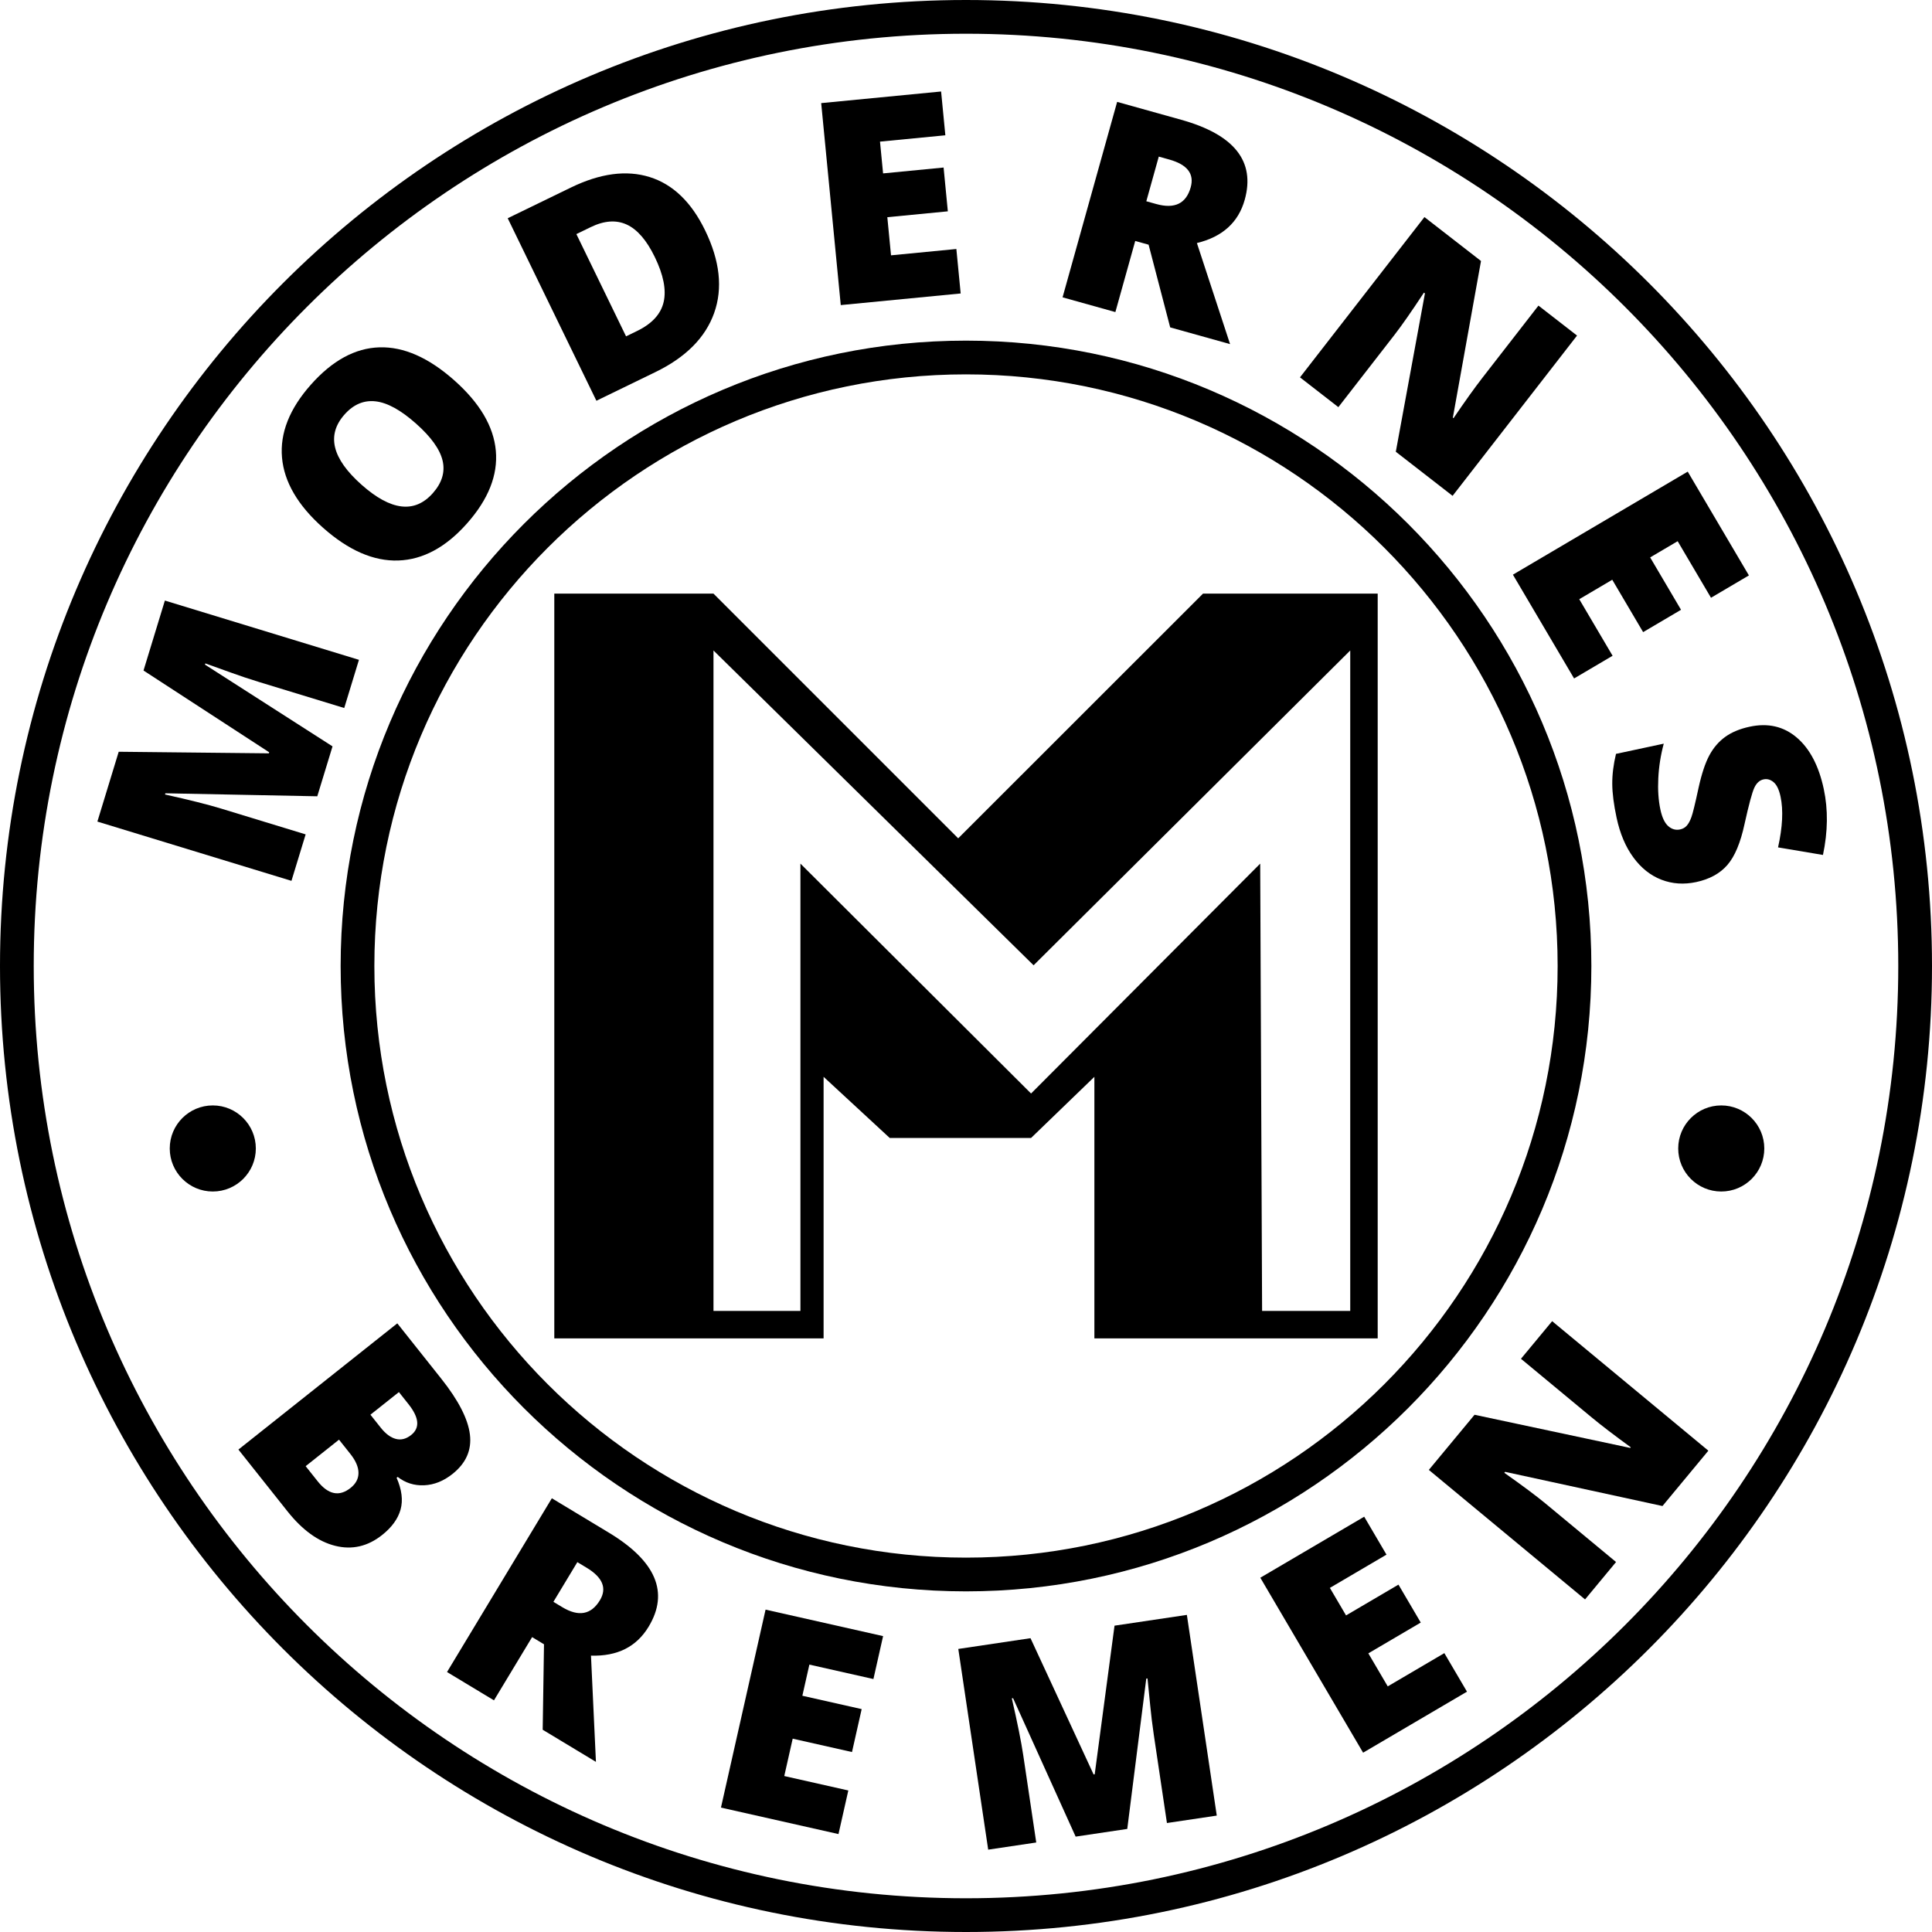
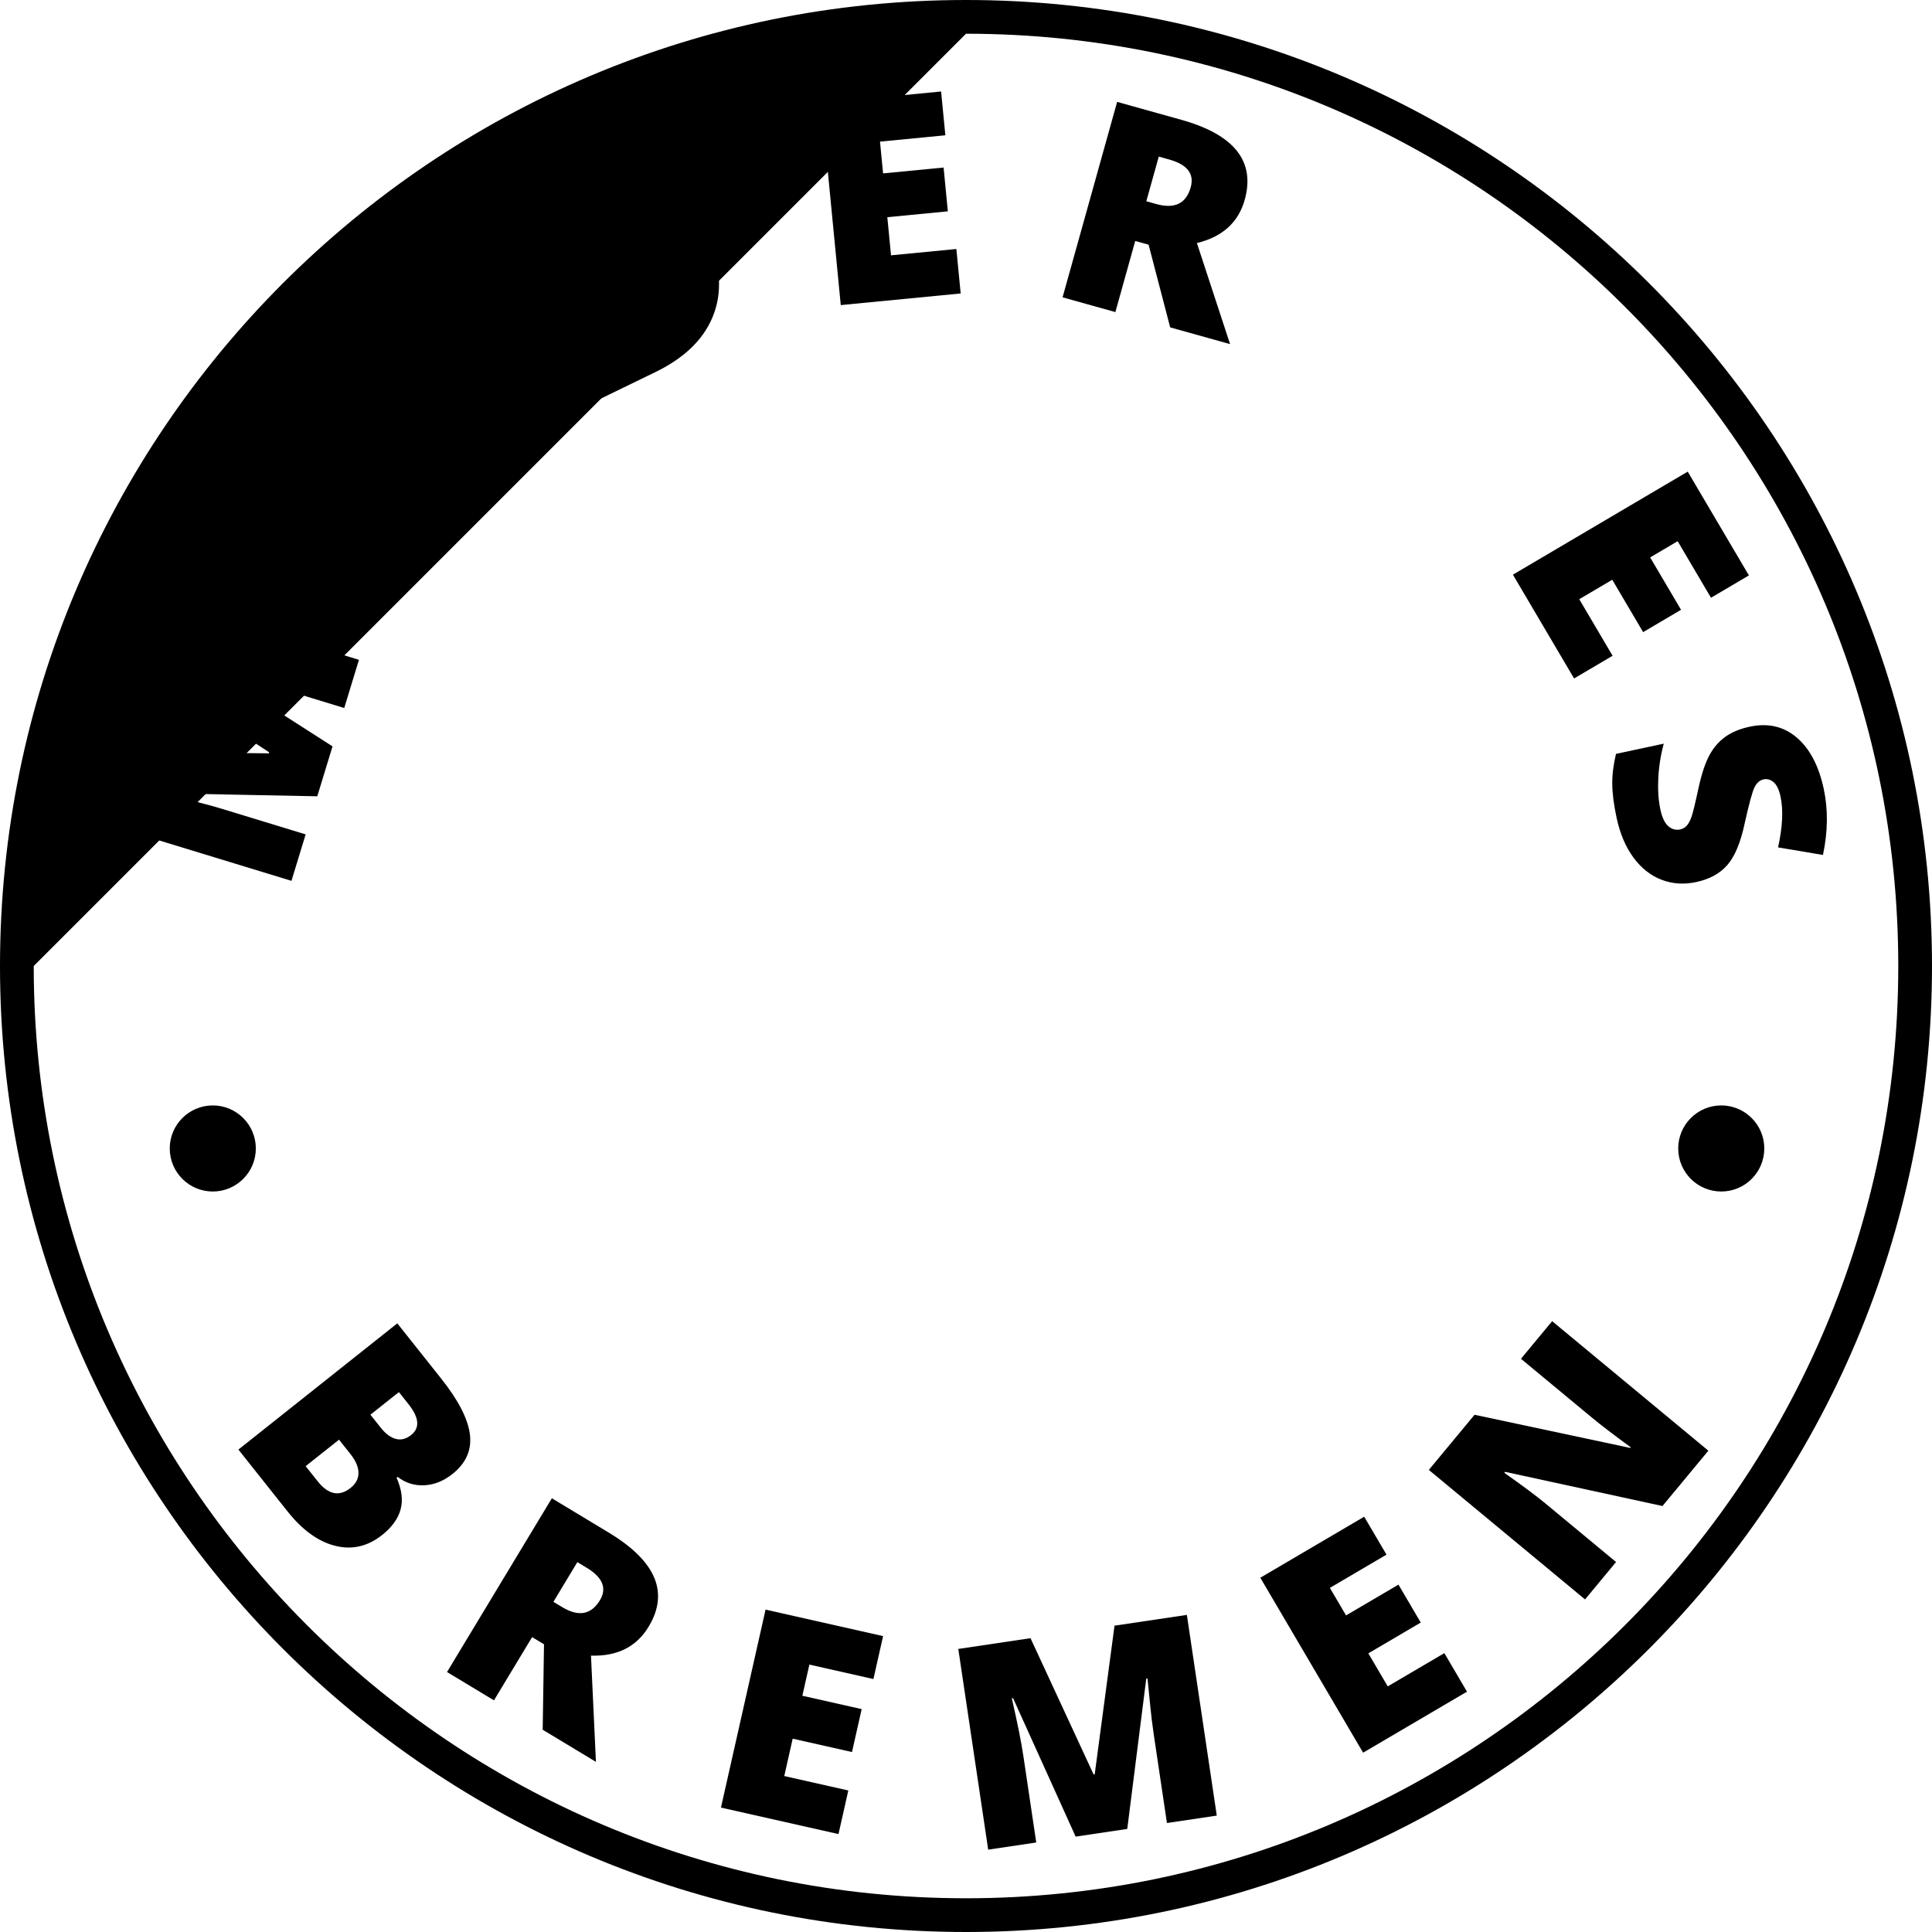
<svg xmlns="http://www.w3.org/2000/svg" viewBox="0 0 2039 2039" version="1.1" xml:space="preserve" style="fill-rule:evenodd;">
-   <path d="M1019.5,359.5c364.262,-0 660,295.737 660,660c-0,364.262 -295.738,660 -660,660c-364.262,-0 -660,-295.738 -660,-660c-0,-364.263 295.738,-660 660,-660Zm-0,35.6c344.617,-0 624.4,279.783 624.4,624.4c0,344.617 -279.783,624.4 -624.4,624.4c-344.617,-0 -624.4,-279.783 -624.4,-624.4c-0,-344.617 279.783,-624.4 624.4,-624.4Z" />
-   <path d="M1019.5,0c562.679,0 1019.5,456.821 1019.5,1019.5c-0,562.679 -456.821,1019.5 -1019.5,1019.5c-562.679,-0 -1019.5,-456.821 -1019.5,-1019.5c0,-562.679 456.821,-1019.5 1019.5,-1019.5Zm-0,35.6c543.029,-0 983.9,440.871 983.9,983.9c0,543.029 -440.871,983.9 -983.9,983.9c-543.029,-0 -983.9,-440.871 -983.9,-983.9c-0,-543.029 440.871,-983.9 983.9,-983.9Z" />
+   <path d="M1019.5,0c562.679,0 1019.5,456.821 1019.5,1019.5c-0,562.679 -456.821,1019.5 -1019.5,1019.5c-562.679,-0 -1019.5,-456.821 -1019.5,-1019.5c0,-562.679 456.821,-1019.5 1019.5,-1019.5Zm-0,35.6c543.029,-0 983.9,440.871 983.9,983.9c0,543.029 -440.871,983.9 -983.9,983.9c-543.029,-0 -983.9,-440.871 -983.9,-983.9Z" />
  <path d="M334.85,840.392l-160.313,-3.163l-0.387,1.263c25.725,5.712 45.546,10.691 59.463,14.941l88.958,27.167l-14.971,49.033l-204.825,-62.546l22.504,-73.691l158.471,1.675l0.342,-1.121l-132.629,-86.296l22.545,-73.829l204.821,62.546l-15.529,50.854l-89.8,-27.421c-4.679,-1.429 -9.833,-3.079 -15.487,-4.962c-5.655,-1.88 -19.425,-6.771 -41.313,-14.684l-0.383,1.263l134.62,86.291l-16.087,52.68Z" />
  <path d="M479.429,401.4c26.954,23.917 41.575,48.708 43.867,74.375c2.291,25.667 -7.875,51.246 -30.496,76.737c-22.296,25.125 -46.442,38.138 -72.433,39.03c-25.992,0.891 -52.463,-10.621 -79.417,-34.538c-26.658,-23.662 -41.104,-48.396 -43.337,-74.204c-2.23,-25.808 7.933,-51.421 30.491,-76.838c22.621,-25.491 46.742,-38.62 72.359,-39.387c25.62,-0.767 51.941,10.842 78.966,34.825Zm-97.812,110.217c30.971,27.487 56.016,30.454 75.137,8.908c9.725,-10.958 13.171,-22.421 10.35,-34.396c-2.825,-11.971 -12.2,-25.021 -28.121,-39.154c-15.996,-14.196 -30.191,-21.996 -42.591,-23.4c-12.396,-1.404 -23.325,3.225 -32.792,13.887c-19.25,21.696 -13.246,46.413 18.017,74.155Z" />
  <path d="M744.154,243.104c15.621,32.15 18.804,61.217 9.559,87.208c-9.25,25.992 -29.905,46.78 -61.963,62.355l-62.321,30.283l-93.596,-192.625l66.667,-32.392c30.917,-15.025 58.629,-18.716 83.133,-11.079c24.5,7.633 44.009,26.388 58.521,56.25Zm-53.125,28.092c-8.579,-17.654 -18.429,-29.046 -29.55,-34.171c-11.125,-5.129 -23.8,-4.233 -38.029,2.679l-15.154,7.363l52.433,107.908l11.596,-5.633c15.808,-7.684 25.175,-17.909 28.092,-30.671c2.92,-12.763 -0.209,-28.588 -9.388,-47.475Z" />
  <path d="M1013.88,309.721l-126.554,12.262l-20.654,-213.162l126.554,-12.263l4.479,46.221l-68.966,6.683l3.25,33.534l63.862,-6.188l4.479,46.217l-63.862,6.192l3.9,40.237l68.962,-6.679l4.55,46.946Z" />
  <path d="M1198.1,254.304l-20.958,75.058l-55.729,-15.562l57.595,-206.267l67.584,18.871c56.058,15.654 78.412,43.796 67.066,84.429c-6.67,23.892 -23.495,39.117 -50.47,45.679l35.004,106.655l-63.204,-17.65l-22.78,-87.271l-14.108,-3.942Zm11.7,-41.9l10.442,2.913c19.471,5.437 31.608,-0.45 36.412,-17.663c3.967,-14.204 -3.596,-23.971 -22.691,-29.304l-11.005,-3.071l-13.158,47.125Z" />
-   <path d="M1533.05,523.308l-59.934,-46.533l30.742,-167.146l-1.042,-0.808c-13.087,19.879 -23.462,34.758 -31.129,44.633l-59.2,76.246l-40.495,-31.442l131.337,-169.158l59.704,46.354l-29.717,165.346l0.692,0.542c12.159,-17.888 22.246,-31.996 30.271,-42.334l59.383,-76.479l40.725,31.621l-131.337,169.158Z" />
  <path d="M1661.27,716.029l-64.563,-109.533l184.492,-108.75l64.567,109.533l-40.005,23.583l-35.183,-59.691l-29.025,17.108l32.579,55.275l-40,23.579l-32.583,-55.275l-34.829,20.534l35.183,59.687l-40.633,23.95Z" />
  <path d="M1790.14,930.917c-12.988,2.775 -25.225,1.95 -36.709,-2.488c-11.483,-4.433 -21.346,-12.262 -29.587,-23.483c-8.242,-11.217 -14.15,-25.184 -17.721,-41.896c-2.983,-13.942 -4.504,-25.85 -4.571,-35.725c-0.062,-9.871 1.246,-20.438 3.933,-31.696l50.421,-10.783c-3.229,11.975 -5.15,24.121 -5.762,36.433c-0.613,12.317 0.121,23.342 2.204,33.083c1.796,8.405 4.571,14.255 8.321,17.546c3.75,3.292 7.916,4.446 12.5,3.467c2.866,-0.613 5.204,-1.938 7.016,-3.971c1.813,-2.037 3.442,-5.029 4.892,-8.987c1.454,-3.955 3.954,-14.2 7.509,-30.738c3.287,-14.983 7.112,-26.512 11.479,-34.587c4.366,-8.075 9.966,-14.567 16.808,-19.471c6.838,-4.909 15.417,-8.467 25.729,-10.671c19.292,-4.125 35.834,-0.325 49.625,11.408c13.792,11.729 23.313,29.867 28.563,54.409c4.637,21.679 4.35,44.858 -0.859,69.537l-47.396,-7.987c4.792,-21.496 5.663,-39.363 2.621,-53.588c-1.57,-7.354 -4.004,-12.429 -7.3,-15.217c-3.291,-2.791 -6.85,-3.779 -10.666,-2.962c-4.109,0.879 -7.329,3.787 -9.667,8.733c-2.342,4.942 -5.796,17.742 -10.367,38.392c-4.258,19.783 -10.291,34.183 -18.1,43.192c-7.812,9.012 -18.783,15.025 -32.916,18.05Z" />
  <path d="M224.575,1166.65c25.071,-0 45.425,20.354 45.425,45.425c0,25.071 -20.354,45.425 -45.425,45.425c-25.071,-0 -45.425,-20.354 -45.425,-45.425c-0,-25.071 20.354,-45.425 45.425,-45.425Z" />
  <path d="M1816.58,1166.65c25.071,-0 45.425,20.354 45.425,45.425c0,25.071 -20.354,45.425 -45.425,45.425c-25.071,-0 -45.425,-20.354 -45.425,-45.425c-0,-25.071 20.354,-45.425 45.425,-45.425Z" />
-   <path d="M869.208,1412.5l-284.208,-0l-0,-786l168,-0l258.263,258.262l258.375,-258.262l184.362,-0l-0,786l-299,-0l0,-276.046l-66.829,64.533l-149.171,0l-69.792,-64.533l0,276.046Zm460.792,-501.05l-241.829,242.621l-243.417,-242.621l0,472.05l-91.754,-0l0,-697l337.837,332.25l334.184,-332.25l-0,697l-93.021,-0l-2,-472.05Z" />
  <path d="M419.3,1396.64l46.471,58.496c18.1,22.784 28.158,42.396 30.171,58.817c2.008,16.425 -4.134,30.317 -18.434,41.675c-9.404,7.471 -19.346,11.442 -29.825,11.908c-10.479,0.471 -19.804,-2.475 -27.975,-8.833l-1.145,0.912c5.508,12.584 6.904,23.763 4.187,33.53c-2.717,9.766 -9.2,18.72 -19.446,26.858c-15.217,12.092 -31.741,15.896 -49.579,11.421c-17.838,-4.475 -34.592,-16.579 -50.262,-36.304l-51.846,-65.263l167.683,-133.217Zm-28.354,96.421l10.846,13.65c5.162,6.5 10.495,10.463 15.995,11.892c5.5,1.433 10.888,0.05 16.167,-4.142c9.404,-7.471 8.454,-18.312 -2.841,-32.541l-10.117,-12.73l-30.05,23.871Zm-33.146,26.334l-35.213,27.975l12.667,15.941c11.238,14.146 22.821,16.484 34.75,7.004c5.583,-4.433 8.358,-9.729 8.334,-15.883c-0.021,-6.154 -2.892,-12.825 -8.601,-20.012l-11.937,-15.025Z" />
  <path d="M561.583,1727.79l-40.258,66.725l-49.542,-29.887l110.63,-183.375l60.079,36.246c49.833,30.066 63.858,63.162 42.062,99.283c-12.812,21.242 -33.096,31.417 -60.842,30.529l5.23,112.129l-56.192,-33.9l1.375,-90.183l-12.542,-7.567Zm22.471,-37.25l9.284,5.596c17.308,10.446 30.579,8.017 39.812,-7.287c7.617,-12.625 2.937,-24.059 -14.037,-34.3l-9.784,-5.904l-25.275,41.895Z" />
  <path d="M884.925,1935.65l-124.037,-27.954l47.079,-208.921l124.037,27.95l-10.208,45.3l-67.592,-15.229l-7.404,32.867l62.592,14.104l-10.209,45.3l-62.591,-14.104l-8.888,39.441l67.592,15.229l-10.371,46.017Z" />
  <path d="M1135.22,1938.34l-66.05,-146.113l-1.309,0.196c5.905,25.679 9.925,45.717 12.071,60.108l13.704,92.004l-50.708,7.555l-31.554,-211.825l76.208,-11.35l66.592,143.808l1.162,-0.175l20.917,-156.846l76.354,-11.371l31.554,211.821l-52.591,7.833l-13.838,-92.87c-0.716,-4.83 -1.446,-10.2 -2.179,-16.113c-0.729,-5.917 -2.229,-20.454 -4.496,-43.608l-1.304,0.187l-20.058,158.642l-54.475,8.117Z" />
  <path d="M1548.23,1785.35l-109.629,64.404l-108.479,-184.654l109.629,-64.404l23.521,40.037l-59.738,35.096l17.063,29.05l55.32,-32.5l23.521,40.042l-55.32,32.496l20.479,34.862l59.741,-35.1l23.892,40.671Z" />
  <path d="M1802.98,1531.02l-48.433,58.416l-166.075,-36.083l-0.842,1.012c19.454,13.717 33.992,24.567 43.613,32.546l74.312,61.613l-32.721,39.466l-164.866,-136.687l48.245,-58.188l164.309,35l0.562,-0.679c-17.487,-12.721 -31.267,-23.258 -41.342,-31.612l-74.537,-61.8l32.908,-39.692l164.867,136.688Z" />
</svg>